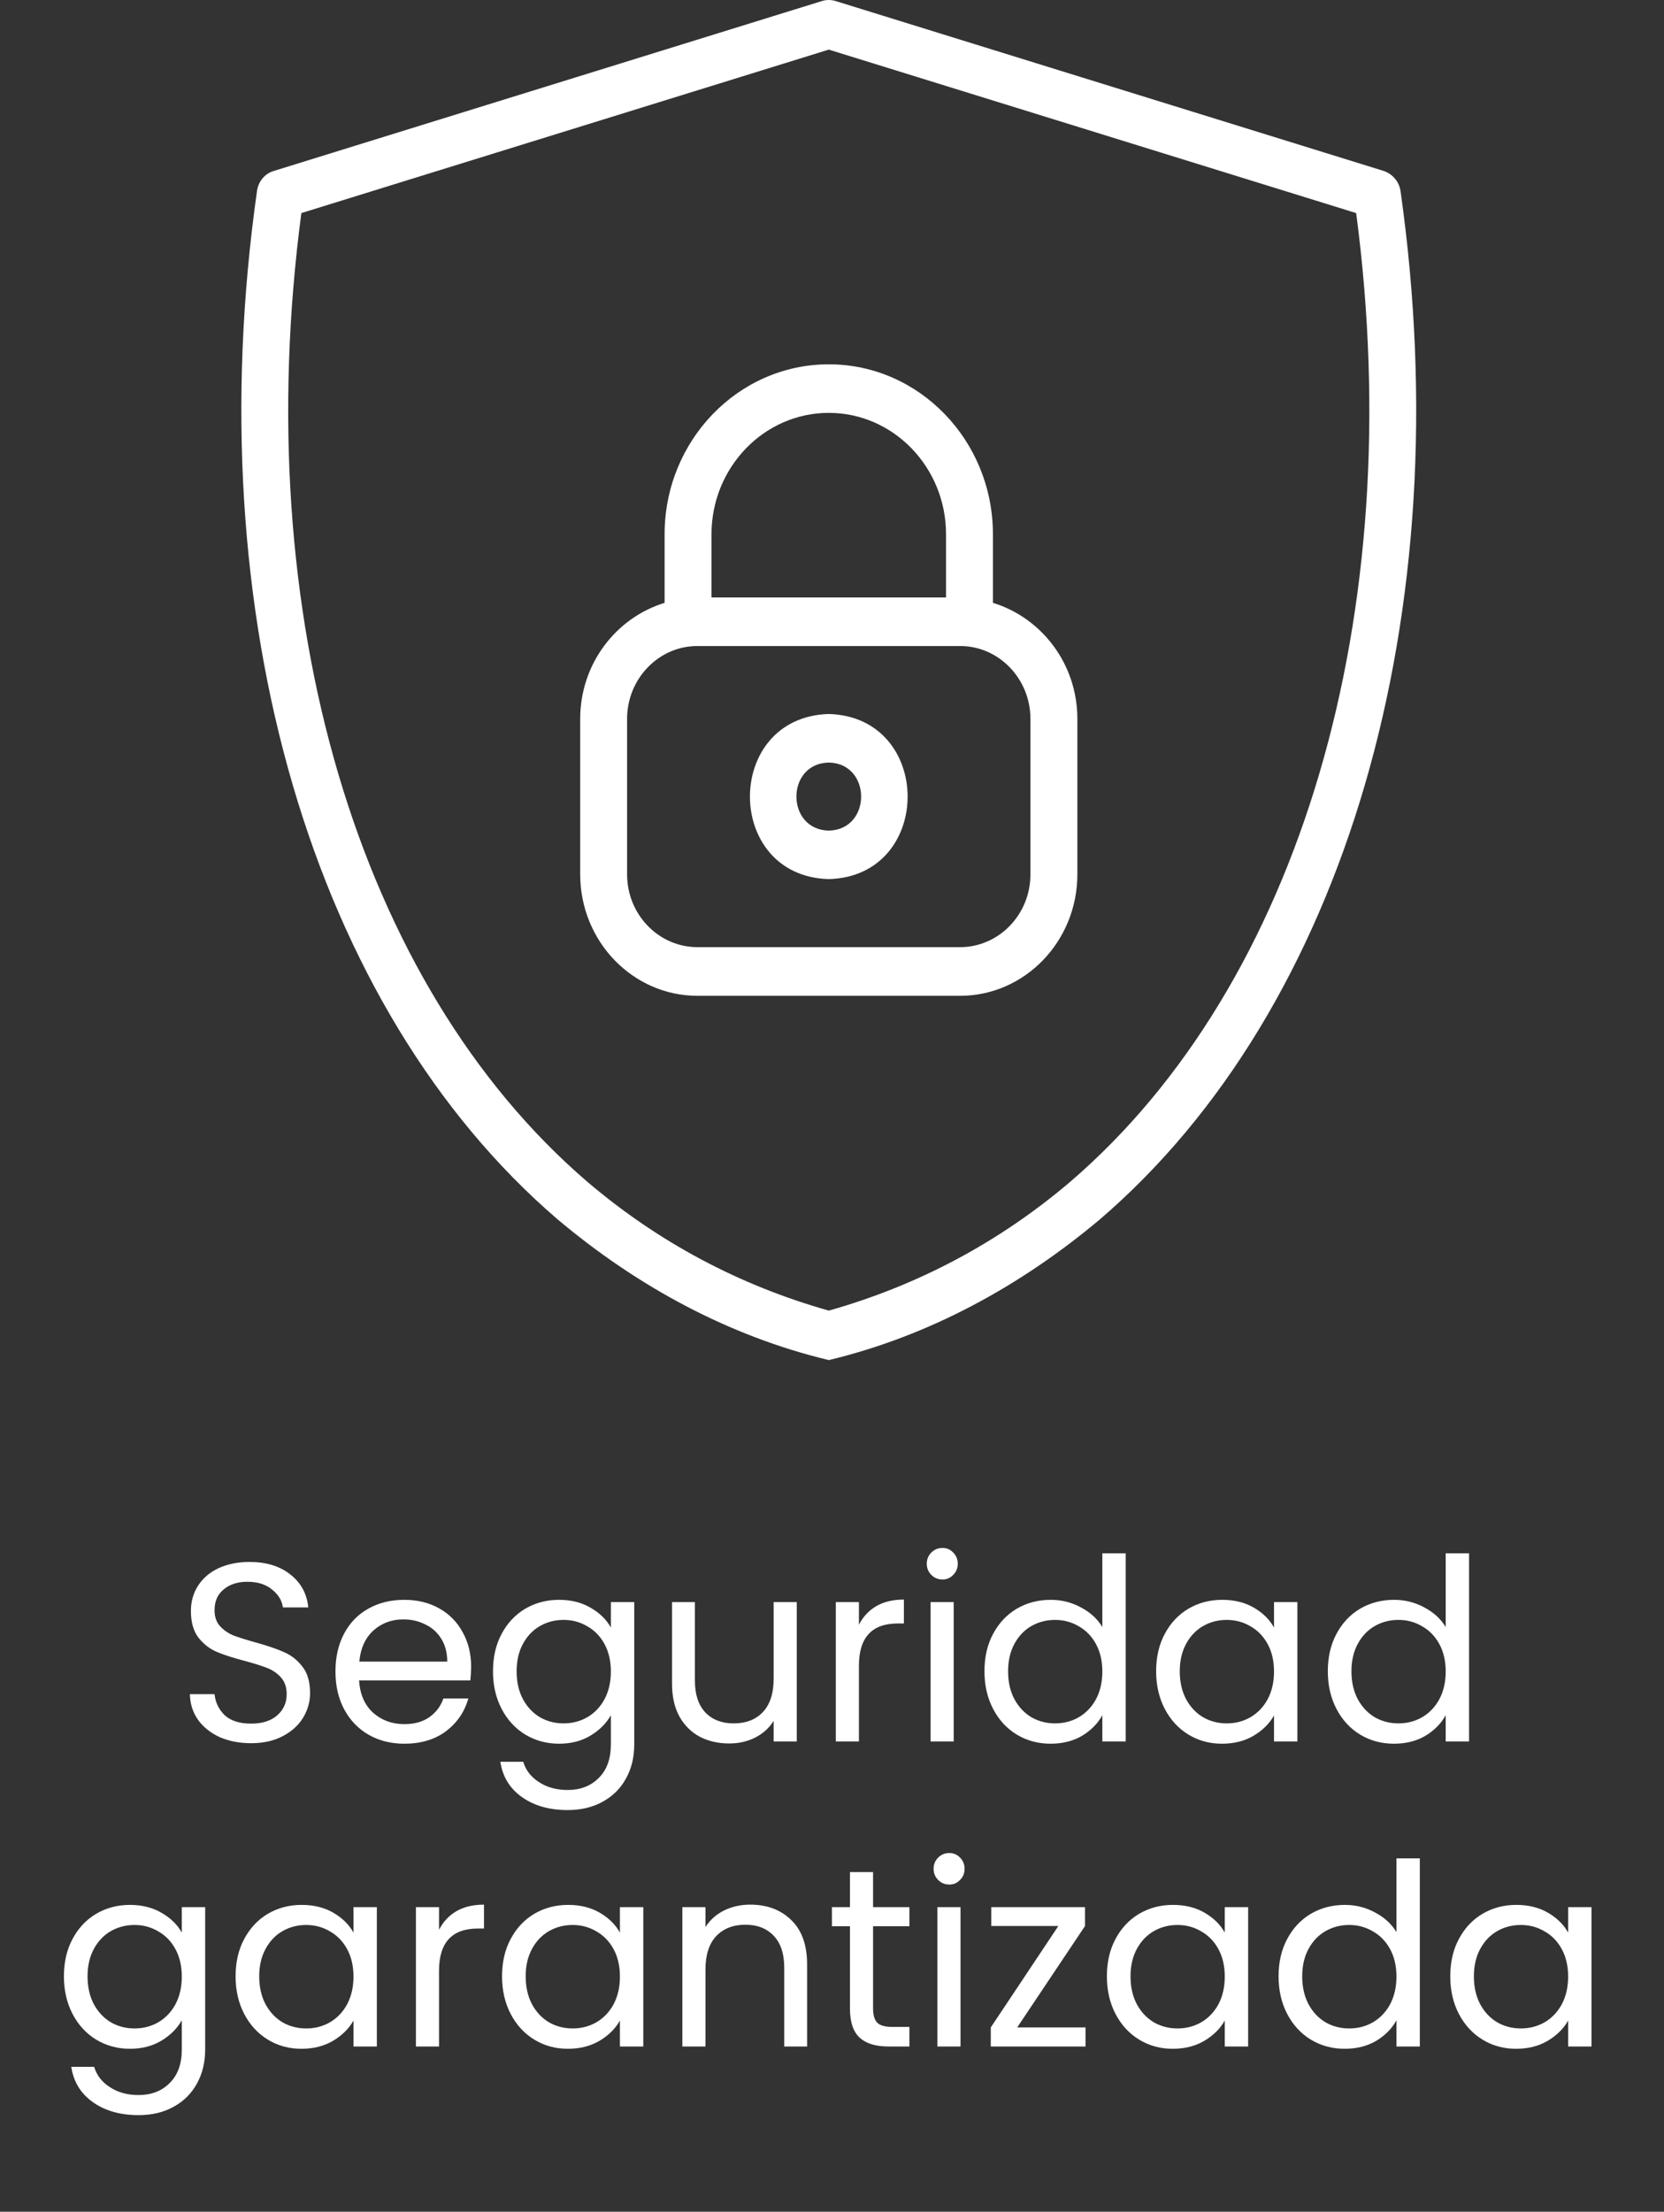
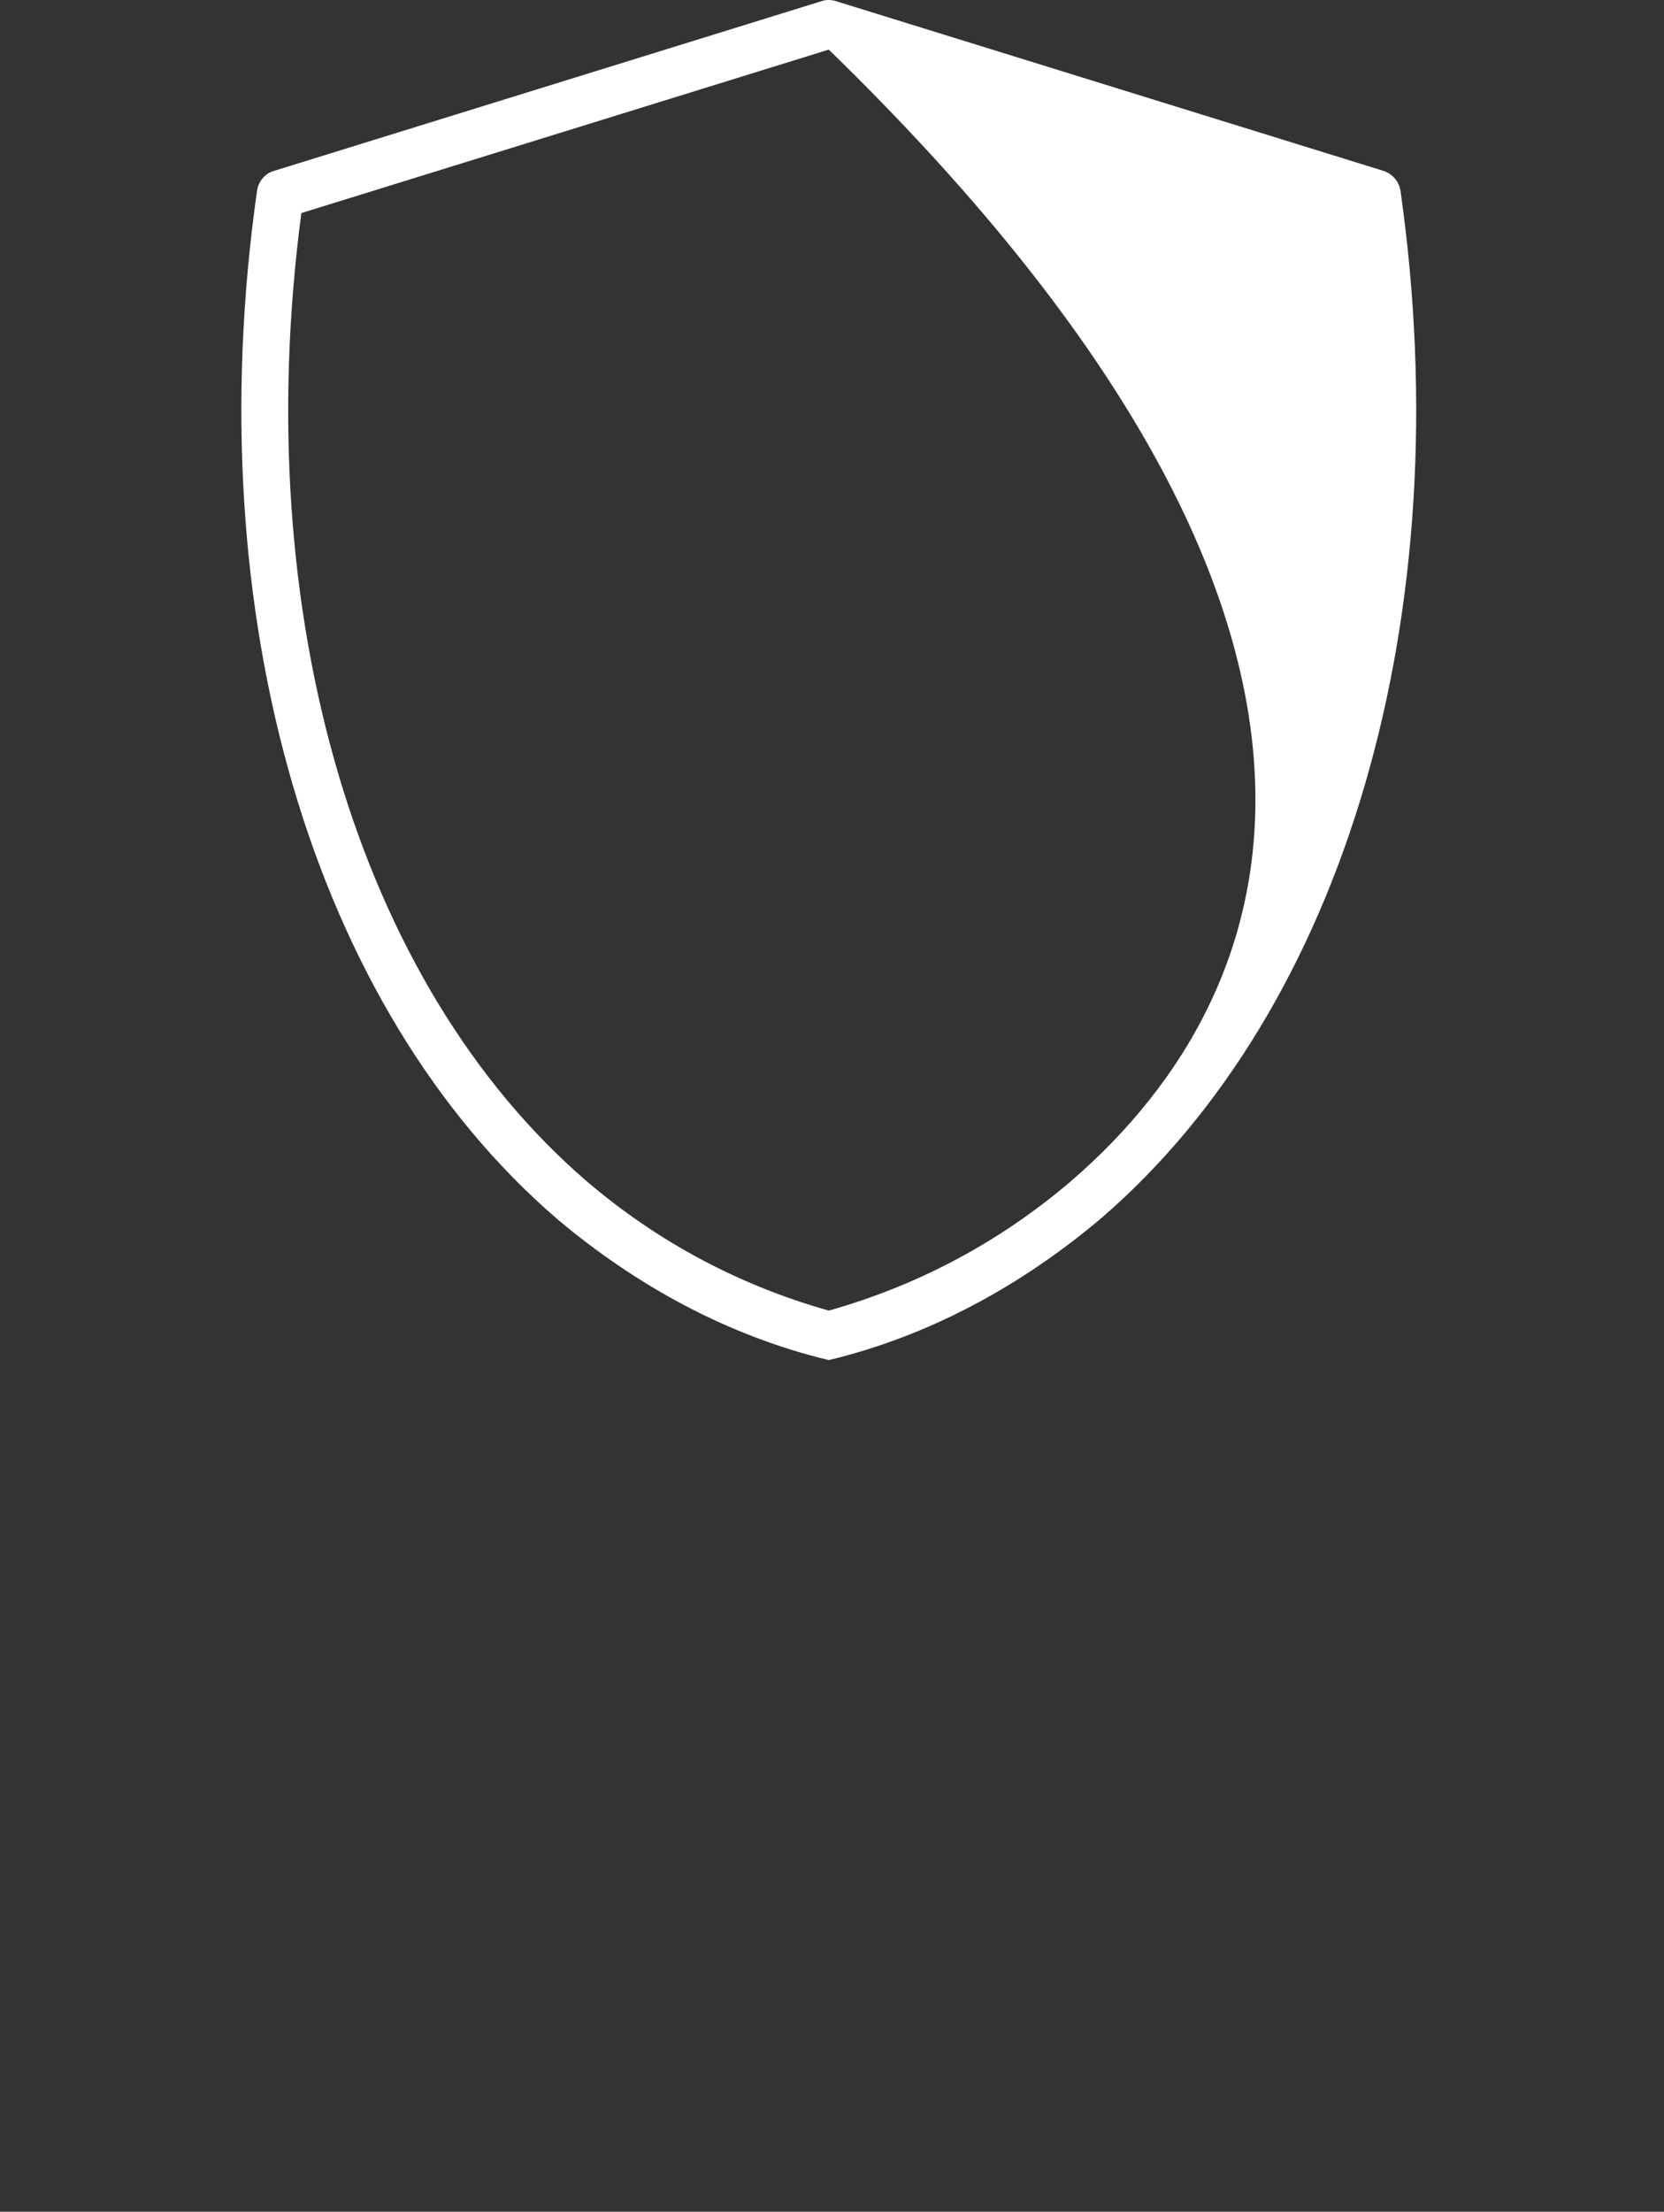
<svg xmlns="http://www.w3.org/2000/svg" width="131" height="174" viewBox="0 0 131 174" fill="none">
  <rect x="0" y="0" width="131" height="174" fill="#333333" stroke="none" />
-   <path d="M23.724 16.763L65.247 3.903L106.766 16.763C110.934 48.316 102.356 77.432 84.251 92.976C78.68 97.714 72.29 101.122 65.247 103.107C58.204 101.122 51.809 97.714 46.243 92.976C28.137 77.44 19.559 48.316 23.724 16.763ZM43.891 95.923C50.118 101.162 57.317 105.096 65.247 107C73.18 105.096 80.376 101.15 86.606 95.915C105.927 79.336 114.989 48.328 110.255 15.008C110.141 14.277 109.63 13.699 108.958 13.456L65.774 0.079C65.43 -0.026 65.059 -0.026 64.716 0.079L21.532 13.456C20.845 13.666 20.341 14.273 20.235 15.008C15.505 48.328 24.567 79.336 43.891 95.923Z" fill="white" />
-   <path d="M49.368 56.555C49.368 53.398 51.852 50.823 54.907 50.823H75.587C78.638 50.823 81.122 53.398 81.122 56.555V68.788C81.122 71.946 78.638 74.513 75.587 74.513H54.907C51.852 74.513 49.368 71.946 49.368 68.788V56.555ZM65.247 32.481C70.337 32.481 74.478 36.766 74.478 42.034V47.002H56.013V42.034C56.013 36.766 60.157 32.481 65.247 32.481ZM54.907 78.341H75.587C80.673 78.341 84.817 74.056 84.817 68.788V56.555C84.817 52.221 81.997 48.599 78.169 47.427V42.034C78.169 34.66 72.372 28.661 65.247 28.661C58.118 28.661 52.321 34.66 52.321 42.034V47.427C48.497 48.599 45.677 52.221 45.677 56.555V68.788C45.677 74.056 49.817 78.341 54.907 78.341Z" fill="white" />
-   <path d="M65.247 59.992C68.642 60.052 68.642 65.279 65.247 65.344C61.849 65.279 61.849 60.052 65.247 59.992ZM65.247 69.16C73.524 68.942 73.52 56.402 65.247 56.171C56.97 56.402 56.97 68.942 65.247 69.16Z" fill="white" />
-   <path d="M19.77 137.14C18.851 137.14 18.024 136.98 17.291 136.66C16.57 136.327 16.004 135.873 15.591 135.3C15.177 134.713 14.964 134.04 14.95 133.28H16.89C16.957 133.933 17.224 134.487 17.691 134.94C18.171 135.38 18.864 135.6 19.77 135.6C20.637 135.6 21.317 135.387 21.811 134.96C22.317 134.52 22.57 133.96 22.57 133.28C22.57 132.747 22.424 132.313 22.131 131.98C21.837 131.647 21.471 131.393 21.03 131.22C20.59 131.047 19.997 130.86 19.25 130.66C18.331 130.42 17.59 130.18 17.03 129.94C16.484 129.7 16.011 129.327 15.611 128.82C15.224 128.3 15.03 127.607 15.03 126.74C15.03 125.98 15.224 125.307 15.611 124.72C15.997 124.133 16.537 123.68 17.23 123.36C17.937 123.04 18.744 122.88 19.651 122.88C20.957 122.88 22.024 123.207 22.851 123.86C23.691 124.513 24.164 125.38 24.27 126.46H22.27C22.204 125.927 21.924 125.46 21.43 125.06C20.937 124.647 20.284 124.44 19.471 124.44C18.71 124.44 18.09 124.64 17.61 125.04C17.131 125.427 16.89 125.973 16.89 126.68C16.89 127.187 17.03 127.6 17.311 127.92C17.604 128.24 17.957 128.487 18.37 128.66C18.797 128.82 19.39 129.007 20.151 129.22C21.07 129.473 21.811 129.727 22.37 129.98C22.93 130.22 23.41 130.6 23.811 131.12C24.21 131.627 24.41 132.32 24.41 133.2C24.41 133.88 24.23 134.52 23.87 135.12C23.511 135.72 22.977 136.207 22.27 136.58C21.564 136.953 20.73 137.14 19.77 137.14ZM37.089 131.1C37.089 131.447 37.069 131.813 37.029 132.2H28.269C28.335 133.28 28.702 134.127 29.369 134.74C30.049 135.34 30.869 135.64 31.829 135.64C32.615 135.64 33.269 135.46 33.789 135.1C34.322 134.727 34.696 134.233 34.909 133.62H36.869C36.575 134.673 35.989 135.533 35.109 136.2C34.229 136.853 33.136 137.18 31.829 137.18C30.789 137.18 29.855 136.947 29.029 136.48C28.215 136.013 27.576 135.353 27.109 134.5C26.642 133.633 26.409 132.633 26.409 131.5C26.409 130.367 26.636 129.373 27.089 128.52C27.542 127.667 28.175 127.013 28.989 126.56C29.816 126.093 30.762 125.86 31.829 125.86C32.869 125.86 33.789 126.087 34.589 126.54C35.389 126.993 36.002 127.62 36.429 128.42C36.869 129.207 37.089 130.1 37.089 131.1ZM35.209 130.72C35.209 130.027 35.056 129.433 34.749 128.94C34.442 128.433 34.022 128.053 33.489 127.8C32.969 127.533 32.389 127.4 31.749 127.4C30.829 127.4 30.042 127.693 29.389 128.28C28.749 128.867 28.382 129.68 28.289 130.72H35.209ZM44.011 125.86C44.958 125.86 45.785 126.067 46.491 126.48C47.211 126.893 47.745 127.413 48.091 128.04V126.04H49.931V137.24C49.931 138.24 49.718 139.127 49.291 139.9C48.864 140.687 48.251 141.3 47.451 141.74C46.664 142.18 45.745 142.4 44.691 142.4C43.251 142.4 42.051 142.06 41.091 141.38C40.131 140.7 39.565 139.773 39.391 138.6H41.191C41.391 139.267 41.804 139.8 42.431 140.2C43.058 140.613 43.811 140.82 44.691 140.82C45.691 140.82 46.505 140.507 47.131 139.88C47.771 139.253 48.091 138.373 48.091 137.24V134.94C47.731 135.58 47.198 136.113 46.491 136.54C45.785 136.967 44.958 137.18 44.011 137.18C43.038 137.18 42.151 136.94 41.351 136.46C40.565 135.98 39.944 135.307 39.491 134.44C39.038 133.573 38.811 132.587 38.811 131.48C38.811 130.36 39.038 129.38 39.491 128.54C39.944 127.687 40.565 127.027 41.351 126.56C42.151 126.093 43.038 125.86 44.011 125.86ZM48.091 131.5C48.091 130.673 47.925 129.953 47.591 129.34C47.258 128.727 46.804 128.26 46.231 127.94C45.671 127.607 45.051 127.44 44.371 127.44C43.691 127.44 43.071 127.6 42.511 127.92C41.951 128.24 41.505 128.707 41.171 129.32C40.838 129.933 40.671 130.653 40.671 131.48C40.671 132.32 40.838 133.053 41.171 133.68C41.505 134.293 41.951 134.767 42.511 135.1C43.071 135.42 43.691 135.58 44.371 135.58C45.051 135.58 45.671 135.42 46.231 135.1C46.804 134.767 47.258 134.293 47.591 133.68C47.925 133.053 48.091 132.327 48.091 131.5ZM62.727 126.04V137H60.907V135.38C60.56 135.94 60.074 136.38 59.447 136.7C58.834 137.007 58.154 137.16 57.407 137.16C56.553 137.16 55.787 136.987 55.107 136.64C54.427 136.28 53.887 135.747 53.487 135.04C53.1 134.333 52.907 133.473 52.907 132.46V126.04H54.707V132.22C54.707 133.3 54.98 134.133 55.527 134.72C56.074 135.293 56.82 135.58 57.767 135.58C58.74 135.58 59.507 135.28 60.067 134.68C60.627 134.08 60.907 133.207 60.907 132.06V126.04H62.727ZM67.62 127.82C67.94 127.193 68.393 126.707 68.98 126.36C69.58 126.013 70.306 125.84 71.16 125.84V127.72H70.68C68.64 127.72 67.62 128.827 67.62 131.04V137H65.8V126.04H67.62V127.82ZM74.201 124.26C73.854 124.26 73.561 124.14 73.321 123.9C73.081 123.66 72.961 123.367 72.961 123.02C72.961 122.673 73.081 122.38 73.321 122.14C73.561 121.9 73.854 121.78 74.201 121.78C74.534 121.78 74.814 121.9 75.041 122.14C75.281 122.38 75.401 122.673 75.401 123.02C75.401 123.367 75.281 123.66 75.041 123.9C74.814 124.14 74.534 124.26 74.201 124.26ZM75.081 126.04V137H73.261V126.04H75.081ZM77.503 131.48C77.503 130.36 77.729 129.38 78.183 128.54C78.636 127.687 79.256 127.027 80.043 126.56C80.843 126.093 81.736 125.86 82.723 125.86C83.576 125.86 84.369 126.06 85.103 126.46C85.836 126.847 86.396 127.36 86.783 128V122.2H88.623V137H86.783V134.94C86.423 135.593 85.889 136.133 85.183 136.56C84.476 136.973 83.649 137.18 82.703 137.18C81.729 137.18 80.843 136.94 80.043 136.46C79.256 135.98 78.636 135.307 78.183 134.44C77.729 133.573 77.503 132.587 77.503 131.48ZM86.783 131.5C86.783 130.673 86.616 129.953 86.283 129.34C85.949 128.727 85.496 128.26 84.923 127.94C84.363 127.607 83.743 127.44 83.063 127.44C82.383 127.44 81.763 127.6 81.203 127.92C80.643 128.24 80.196 128.707 79.863 129.32C79.529 129.933 79.363 130.653 79.363 131.48C79.363 132.32 79.529 133.053 79.863 133.68C80.196 134.293 80.643 134.767 81.203 135.1C81.763 135.42 82.383 135.58 83.063 135.58C83.743 135.58 84.363 135.42 84.923 135.1C85.496 134.767 85.949 134.293 86.283 133.68C86.616 133.053 86.783 132.327 86.783 131.5ZM91.018 131.48C91.018 130.36 91.245 129.38 91.698 128.54C92.151 127.687 92.772 127.027 93.558 126.56C94.358 126.093 95.245 125.86 96.218 125.86C97.178 125.86 98.011 126.067 98.718 126.48C99.425 126.893 99.951 127.413 100.298 128.04V126.04H102.138V137H100.298V134.96C99.938 135.6 99.398 136.133 98.678 136.56C97.972 136.973 97.145 137.18 96.198 137.18C95.225 137.18 94.345 136.94 93.558 136.46C92.772 135.98 92.151 135.307 91.698 134.44C91.245 133.573 91.018 132.587 91.018 131.48ZM100.298 131.5C100.298 130.673 100.132 129.953 99.798 129.34C99.465 128.727 99.011 128.26 98.438 127.94C97.878 127.607 97.258 127.44 96.578 127.44C95.898 127.44 95.278 127.6 94.718 127.92C94.158 128.24 93.712 128.707 93.378 129.32C93.045 129.933 92.878 130.653 92.878 131.48C92.878 132.32 93.045 133.053 93.378 133.68C93.712 134.293 94.158 134.767 94.718 135.1C95.278 135.42 95.898 135.58 96.578 135.58C97.258 135.58 97.878 135.42 98.438 135.1C99.011 134.767 99.465 134.293 99.798 133.68C100.132 133.053 100.298 132.327 100.298 131.5ZM104.534 131.48C104.534 130.36 104.76 129.38 105.214 128.54C105.667 127.687 106.287 127.027 107.074 126.56C107.874 126.093 108.767 125.86 109.754 125.86C110.607 125.86 111.4 126.06 112.134 126.46C112.867 126.847 113.427 127.36 113.814 128V122.2H115.654V137H113.814V134.94C113.454 135.593 112.92 136.133 112.214 136.56C111.507 136.973 110.68 137.18 109.734 137.18C108.76 137.18 107.874 136.94 107.074 136.46C106.287 135.98 105.667 135.307 105.214 134.44C104.76 133.573 104.534 132.587 104.534 131.48ZM113.814 131.5C113.814 130.673 113.647 129.953 113.314 129.34C112.98 128.727 112.527 128.26 111.954 127.94C111.394 127.607 110.774 127.44 110.094 127.44C109.414 127.44 108.794 127.6 108.234 127.92C107.674 128.24 107.227 128.707 106.894 129.32C106.56 129.933 106.394 130.653 106.394 131.48C106.394 132.32 106.56 133.053 106.894 133.68C107.227 134.293 107.674 134.767 108.234 135.1C108.794 135.42 109.414 135.58 110.094 135.58C110.774 135.58 111.394 135.42 111.954 135.1C112.527 134.767 112.98 134.293 113.314 133.68C113.647 133.053 113.814 132.327 113.814 131.5ZM10.232 149.86C11.178 149.86 12.005 150.067 12.712 150.48C13.432 150.893 13.965 151.413 14.312 152.04V150.04H16.152V161.24C16.152 162.24 15.938 163.127 15.512 163.9C15.085 164.687 14.472 165.3 13.672 165.74C12.885 166.18 11.965 166.4 10.912 166.4C9.472 166.4 8.272 166.06 7.312 165.38C6.352 164.7 5.785 163.773 5.612 162.6H7.412C7.612 163.267 8.025 163.8 8.652 164.2C9.279 164.613 10.032 164.82 10.912 164.82C11.912 164.82 12.725 164.507 13.352 163.88C13.992 163.253 14.312 162.373 14.312 161.24V158.94C13.952 159.58 13.418 160.113 12.712 160.54C12.005 160.967 11.178 161.18 10.232 161.18C9.259 161.18 8.372 160.94 7.572 160.46C6.785 159.98 6.165 159.307 5.712 158.44C5.259 157.573 5.032 156.587 5.032 155.48C5.032 154.36 5.259 153.38 5.712 152.54C6.165 151.687 6.785 151.027 7.572 150.56C8.372 150.093 9.259 149.86 10.232 149.86ZM14.312 155.5C14.312 154.673 14.145 153.953 13.812 153.34C13.479 152.727 13.025 152.26 12.452 151.94C11.892 151.607 11.272 151.44 10.592 151.44C9.912 151.44 9.292 151.6 8.732 151.92C8.172 152.24 7.725 152.707 7.392 153.32C7.059 153.933 6.892 154.653 6.892 155.48C6.892 156.32 7.059 157.053 7.392 157.68C7.725 158.293 8.172 158.767 8.732 159.1C9.292 159.42 9.912 159.58 10.592 159.58C11.272 159.58 11.892 159.42 12.452 159.1C13.025 158.767 13.479 158.293 13.812 157.68C14.145 157.053 14.312 156.327 14.312 155.5ZM18.547 155.48C18.547 154.36 18.774 153.38 19.227 152.54C19.681 151.687 20.301 151.027 21.087 150.56C21.887 150.093 22.774 149.86 23.747 149.86C24.707 149.86 25.541 150.067 26.247 150.48C26.954 150.893 27.481 151.413 27.828 152.04V150.04H29.668V161H27.828V158.96C27.468 159.6 26.927 160.133 26.207 160.56C25.501 160.973 24.674 161.18 23.727 161.18C22.754 161.18 21.874 160.94 21.087 160.46C20.301 159.98 19.681 159.307 19.227 158.44C18.774 157.573 18.547 156.587 18.547 155.48ZM27.828 155.5C27.828 154.673 27.661 153.953 27.328 153.34C26.994 152.727 26.541 152.26 25.968 151.94C25.407 151.607 24.788 151.44 24.108 151.44C23.427 151.44 22.808 151.6 22.247 151.92C21.688 152.24 21.241 152.707 20.907 153.32C20.574 153.933 20.407 154.653 20.407 155.48C20.407 156.32 20.574 157.053 20.907 157.68C21.241 158.293 21.688 158.767 22.247 159.1C22.808 159.42 23.427 159.58 24.108 159.58C24.788 159.58 25.407 159.42 25.968 159.1C26.541 158.767 26.994 158.293 27.328 157.68C27.661 157.053 27.828 156.327 27.828 155.5ZM34.563 151.82C34.883 151.193 35.337 150.707 35.923 150.36C36.523 150.013 37.25 149.84 38.103 149.84V151.72H37.623C35.583 151.72 34.563 152.827 34.563 155.04V161H32.743V150.04H34.563V151.82ZM39.524 155.48C39.524 154.36 39.751 153.38 40.204 152.54C40.657 151.687 41.277 151.027 42.064 150.56C42.864 150.093 43.751 149.86 44.724 149.86C45.684 149.86 46.517 150.067 47.224 150.48C47.931 150.893 48.457 151.413 48.804 152.04V150.04H50.644V161H48.804V158.96C48.444 159.6 47.904 160.133 47.184 160.56C46.477 160.973 45.651 161.18 44.704 161.18C43.731 161.18 42.851 160.94 42.064 160.46C41.277 159.98 40.657 159.307 40.204 158.44C39.751 157.573 39.524 156.587 39.524 155.48ZM48.804 155.5C48.804 154.673 48.637 153.953 48.304 153.34C47.971 152.727 47.517 152.26 46.944 151.94C46.384 151.607 45.764 151.44 45.084 151.44C44.404 151.44 43.784 151.6 43.224 151.92C42.664 152.24 42.217 152.707 41.884 153.32C41.551 153.933 41.384 154.653 41.384 155.48C41.384 156.32 41.551 157.053 41.884 157.68C42.217 158.293 42.664 158.767 43.224 159.1C43.784 159.42 44.404 159.58 45.084 159.58C45.764 159.58 46.384 159.42 46.944 159.1C47.517 158.767 47.971 158.293 48.304 157.68C48.637 157.053 48.804 156.327 48.804 155.5ZM59.06 149.84C60.393 149.84 61.473 150.247 62.3 151.06C63.126 151.86 63.54 153.02 63.54 154.54V161H61.74V154.8C61.74 153.707 61.466 152.873 60.92 152.3C60.373 151.713 59.626 151.42 58.68 151.42C57.72 151.42 56.953 151.72 56.38 152.32C55.82 152.92 55.54 153.793 55.54 154.94V161H53.72V150.04H55.54V151.6C55.9 151.04 56.386 150.607 57 150.3C57.626 149.993 58.313 149.84 59.06 149.84ZM68.733 151.54V158C68.733 158.533 68.846 158.913 69.073 159.14C69.299 159.353 69.693 159.46 70.253 159.46H71.593V161H69.953C68.939 161 68.179 160.767 67.673 160.3C67.166 159.833 66.913 159.067 66.913 158V151.54H65.493V150.04H66.913V147.28H68.733V150.04H71.593V151.54H68.733ZM74.738 148.26C74.391 148.26 74.098 148.14 73.858 147.9C73.618 147.66 73.498 147.367 73.498 147.02C73.498 146.673 73.618 146.38 73.858 146.14C74.098 145.9 74.391 145.78 74.738 145.78C75.071 145.78 75.351 145.9 75.578 146.14C75.818 146.38 75.938 146.673 75.938 147.02C75.938 147.367 75.818 147.66 75.578 147.9C75.351 148.14 75.071 148.26 74.738 148.26ZM75.618 150.04V161H73.798V150.04H75.618ZM80.08 159.5H85.46V161H78V159.5L83.32 151.52H78.04V150.04H85.42V151.52L80.08 159.5ZM87.141 155.48C87.141 154.36 87.368 153.38 87.821 152.54C88.275 151.687 88.895 151.027 89.681 150.56C90.481 150.093 91.368 149.86 92.341 149.86C93.301 149.86 94.135 150.067 94.841 150.48C95.548 150.893 96.075 151.413 96.421 152.04V150.04H98.261V161H96.421V158.96C96.061 159.6 95.521 160.133 94.801 160.56C94.095 160.973 93.268 161.18 92.321 161.18C91.348 161.18 90.468 160.94 89.681 160.46C88.895 159.98 88.275 159.307 87.821 158.44C87.368 157.573 87.141 156.587 87.141 155.48ZM96.421 155.5C96.421 154.673 96.255 153.953 95.921 153.34C95.588 152.727 95.135 152.26 94.561 151.94C94.001 151.607 93.381 151.44 92.701 151.44C92.021 151.44 91.401 151.6 90.841 151.92C90.281 152.24 89.835 152.707 89.501 153.32C89.168 153.933 89.001 154.653 89.001 155.48C89.001 156.32 89.168 157.053 89.501 157.68C89.835 158.293 90.281 158.767 90.841 159.1C91.401 159.42 92.021 159.58 92.701 159.58C93.381 159.58 94.001 159.42 94.561 159.1C95.135 158.767 95.588 158.293 95.921 157.68C96.255 157.053 96.421 156.327 96.421 155.5ZM100.657 155.48C100.657 154.36 100.884 153.38 101.337 152.54C101.79 151.687 102.41 151.027 103.197 150.56C103.997 150.093 104.89 149.86 105.877 149.86C106.73 149.86 107.524 150.06 108.257 150.46C108.99 150.847 109.55 151.36 109.937 152V146.2H111.777V161H109.937V158.94C109.577 159.593 109.044 160.133 108.337 160.56C107.63 160.973 106.804 161.18 105.857 161.18C104.884 161.18 103.997 160.94 103.197 160.46C102.41 159.98 101.79 159.307 101.337 158.44C100.884 157.573 100.657 156.587 100.657 155.48ZM109.937 155.5C109.937 154.673 109.77 153.953 109.437 153.34C109.104 152.727 108.65 152.26 108.077 151.94C107.517 151.607 106.897 151.44 106.217 151.44C105.537 151.44 104.917 151.6 104.357 151.92C103.797 152.24 103.35 152.707 103.017 153.32C102.684 153.933 102.517 154.653 102.517 155.48C102.517 156.32 102.684 157.053 103.017 157.68C103.35 158.293 103.797 158.767 104.357 159.1C104.917 159.42 105.537 159.58 106.217 159.58C106.897 159.58 107.517 159.42 108.077 159.1C108.65 158.767 109.104 158.293 109.437 157.68C109.77 157.053 109.937 156.327 109.937 155.5ZM114.173 155.48C114.173 154.36 114.399 153.38 114.853 152.54C115.306 151.687 115.926 151.027 116.713 150.56C117.513 150.093 118.399 149.86 119.373 149.86C120.333 149.86 121.166 150.067 121.873 150.48C122.579 150.893 123.106 151.413 123.453 152.04V150.04H125.293V161H123.453V158.96C123.093 159.6 122.553 160.133 121.833 160.56C121.126 160.973 120.299 161.18 119.353 161.18C118.379 161.18 117.499 160.94 116.713 160.46C115.926 159.98 115.306 159.307 114.853 158.44C114.399 157.573 114.173 156.587 114.173 155.48ZM123.453 155.5C123.453 154.673 123.286 153.953 122.953 153.34C122.619 152.727 122.166 152.26 121.593 151.94C121.033 151.607 120.413 151.44 119.733 151.44C119.053 151.44 118.433 151.6 117.873 151.92C117.313 152.24 116.866 152.707 116.533 153.32C116.199 153.933 116.033 154.653 116.033 155.48C116.033 156.32 116.199 157.053 116.533 157.68C116.866 158.293 117.313 158.767 117.873 159.1C118.433 159.42 119.053 159.58 119.733 159.58C120.413 159.58 121.033 159.42 121.593 159.1C122.166 158.767 122.619 158.293 122.953 157.68C123.286 157.053 123.453 156.327 123.453 155.5Z" fill="white" />
+   <path d="M23.724 16.763L65.247 3.903C110.934 48.316 102.356 77.432 84.251 92.976C78.68 97.714 72.29 101.122 65.247 103.107C58.204 101.122 51.809 97.714 46.243 92.976C28.137 77.44 19.559 48.316 23.724 16.763ZM43.891 95.923C50.118 101.162 57.317 105.096 65.247 107C73.18 105.096 80.376 101.15 86.606 95.915C105.927 79.336 114.989 48.328 110.255 15.008C110.141 14.277 109.63 13.699 108.958 13.456L65.774 0.079C65.43 -0.026 65.059 -0.026 64.716 0.079L21.532 13.456C20.845 13.666 20.341 14.273 20.235 15.008C15.505 48.328 24.567 79.336 43.891 95.923Z" fill="white" />
</svg>